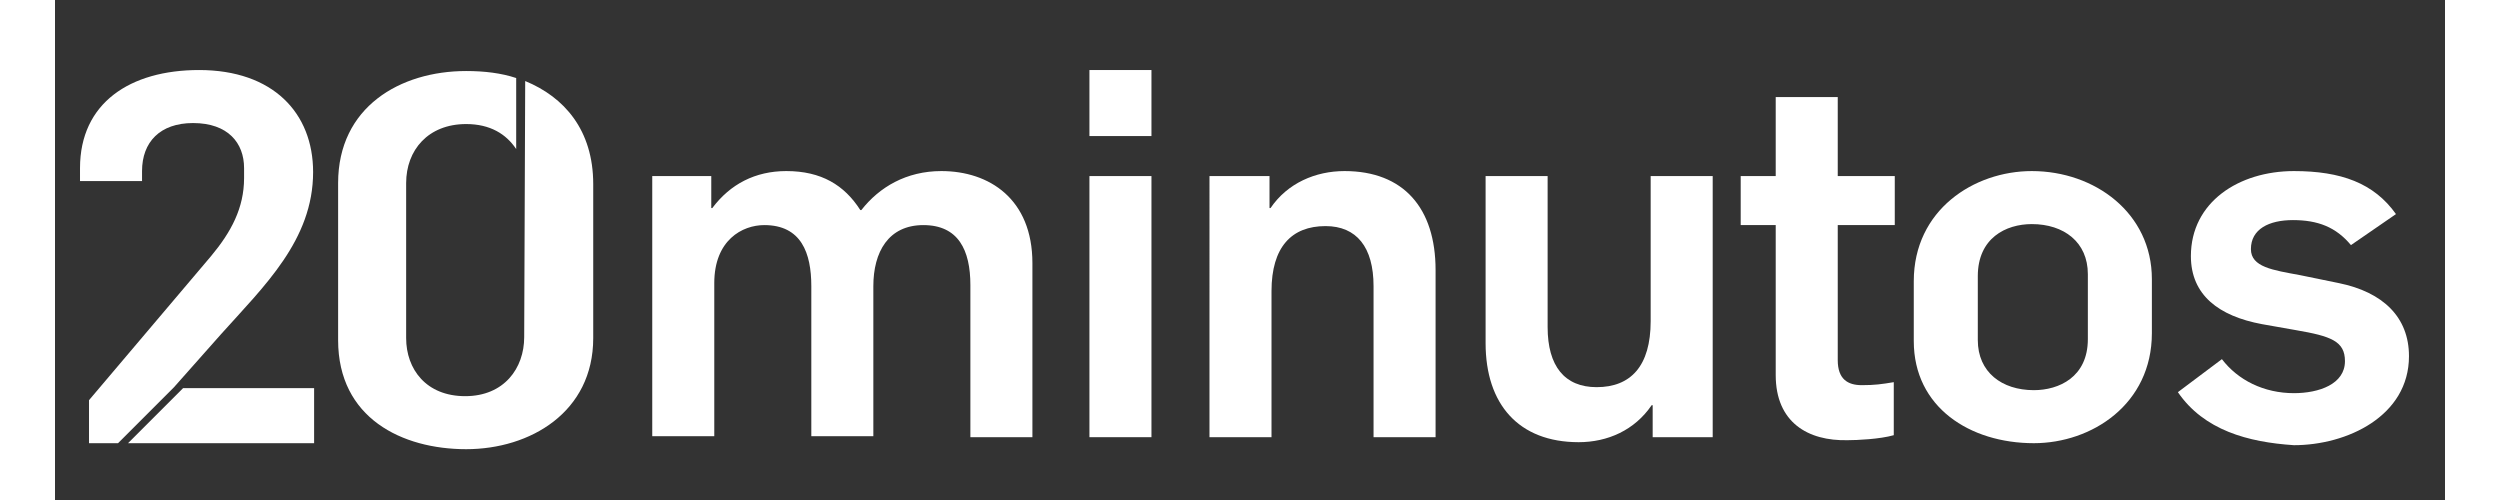
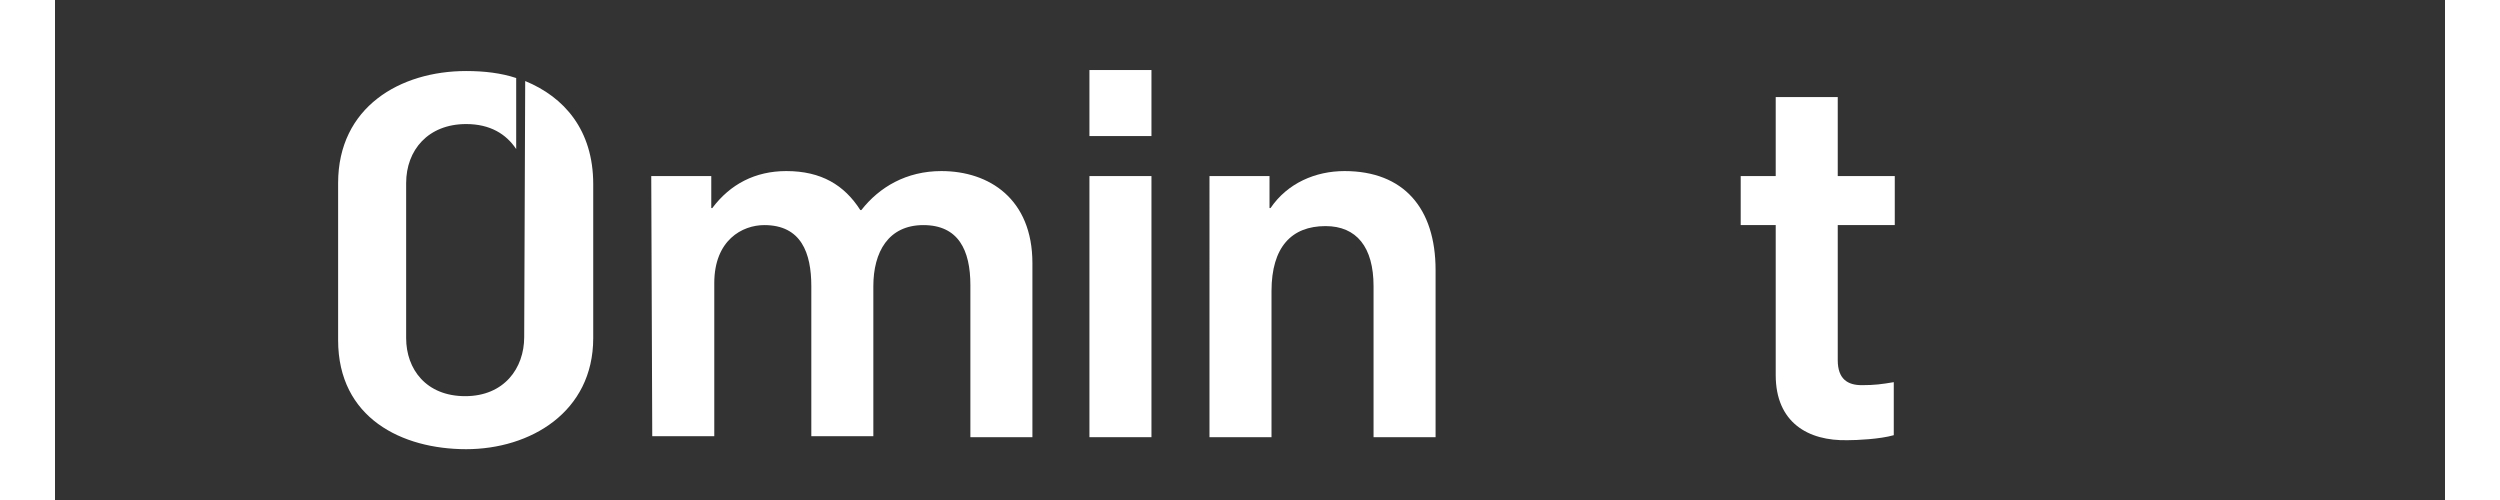
<svg xmlns="http://www.w3.org/2000/svg" version="1.1" id="Capa_1" x="0px" y="0px" viewBox="0 0 238.9 50" style="enable-background:new 0 0 238.9 47.8;" xml:space="preserve" width="238.9" height="47.8">
  <rect x="0" y="0" width="238.9" height="50" fill="#333333" stroke="none" />
  <style type="text/css">
	.st0{fill:#FFFFFF;}
</style>
  <g>
    <g>
-       <path class="st0" d="M59.6,17.6h6v3.2h0.1c1.8-2.4,4.3-3.7,7.4-3.7c3.5,0,5.8,1.4,7.4,3.9h0.1c1.8-2.3,4.5-3.9,8-3.9    c4.8,0,9.1,2.8,9.1,9.2v17.4h-6.2V28.5c0-3.5-1.2-6-4.7-6c-3.5,0-5,2.7-5,6.1v15h-6.2V28.6c0-3.3-1-6.1-4.7-6.1    c-2.2,0-5,1.5-5,5.8v15.3h-6.2V17.6z" />
+       <path class="st0" d="M59.6,17.6h6v3.2h0.1c1.8-2.4,4.3-3.7,7.4-3.7c3.5,0,5.8,1.4,7.4,3.9h0.1c1.8-2.3,4.5-3.9,8-3.9    c4.8,0,9.1,2.8,9.1,9.2v17.4h-6.2V28.5c0-3.5-1.2-6-4.7-6c-3.5,0-5,2.7-5,6.1v15h-6.2V28.6c0-3.3-1-6.1-4.7-6.1    c-2.2,0-5,1.5-5,5.8v15.3h-6.2z" />
      <path class="st0" d="M103.4,7h6.2v6.6h-6.2V7z M103.4,17.6h6.2v26.1h-6.2V17.6z" />
      <path class="st0" d="M115.3,17.6h6.1v3.2h0.1c1.7-2.5,4.5-3.7,7.4-3.7c5.9,0,9.1,3.7,9.1,9.9v16.7h-6.2V28.6c0-3.9-1.7-6-4.8-6    c-3.4,0-5.4,2.1-5.4,6.5v14.6h-6.2V17.6z" />
-       <path class="st0" d="M143,34.3V17.6h6.2v15.1c0,3.9,1.7,6,4.9,6c3.4,0,5.4-2.1,5.4-6.6V17.6h6.2v26.1h-6v-3.2h-0.1    c-1.7,2.5-4.4,3.7-7.3,3.7C146.3,44.2,143,40.4,143,34.3" />
      <path class="st0" d="M172,37.5v-15h-3.5v-4.9h3.5V9.7h6.2v7.9h5.7v4.9h-5.7V36c0,1.9,1,2.5,2.4,2.5c1.3,0,2-0.1,3.2-0.3v5.3    c-1.4,0.4-3.7,0.5-4.6,0.5C175.2,44.1,172,42.2,172,37.5" />
-       <path class="st0" d="M185.8,34.1v-6c0-7.1,6-11,11.8-11c6.3,0,12,4.2,12,10.8v5.4c0,7.1-6,11-11.8,11    C191.4,44.3,185.8,40.7,185.8,34.1 M203.2,33.9v-6.5c0-3.2-2.4-5-5.6-5c-2.6,0-5.4,1.4-5.4,5.2V34c0,3.2,2.4,5,5.6,5    C200.3,39,203.2,37.7,203.2,33.9" />
-       <path class="st0" d="M212.2,39.2l4.4-3.3c1.6,2.1,4.2,3.4,7.2,3.4c2.5,0,5.1-0.9,5.1-3.2c0-2-1.4-2.5-4.9-3.1l-3.4-0.6    c-4.3-0.8-7.1-2.9-7.1-6.8c0-5.4,4.8-8.5,10.3-8.5c4.7,0,8,1.2,10.2,4.3l-4.5,3.1c-1.5-1.8-3.3-2.5-5.8-2.5    c-2.4,0-4.2,0.9-4.2,2.9c0,1.8,2.2,2.1,4.9,2.6l3.9,0.8c4.4,0.9,7,3.4,7,7.3c0,6-6.2,8.9-11.5,8.9C219.2,44.2,214.8,43,212.2,39.2    " />
    </g>
    <g>
-       <polygon class="st0" points="12.8,38.8 7.3,44.3 25.9,44.3 25.9,38.8   " />
-       <path class="st0" d="M15.6,25.6L3.4,40v4.3h2.9l5.6-5.6v0l4.7-5.3c4.3-4.8,9.2-9.4,9.2-16.2c0-5.9-4-10.2-11.4-10.2    C7.5,7,2.5,10.3,2.5,16.8v1.3h6.2v-1c0-2.9,1.8-4.8,5.1-4.8c3.5,0,5.1,2,5.1,4.5v1C18.9,20.8,17.6,23.2,15.6,25.6" />
-     </g>
+       </g>
    <path class="st0" d="M46.9,33.7c0,3.1-2,5.9-5.9,5.9c-3.9,0-5.9-2.7-5.9-5.8V18.3c0-3.3,2.2-5.9,6-5.9c2.4,0,4,1,5,2.5V7.8   c-1.5-0.5-3.2-0.7-5-0.7c-6.6,0-12.8,3.6-12.8,11.2V34c0,7.8,6.4,10.9,12.8,10.9c6.4,0,12.7-3.7,12.7-11.1V18.4   c0-5.4-2.9-8.7-6.8-10.3L46.9,33.7z" />
  </g>
</svg>